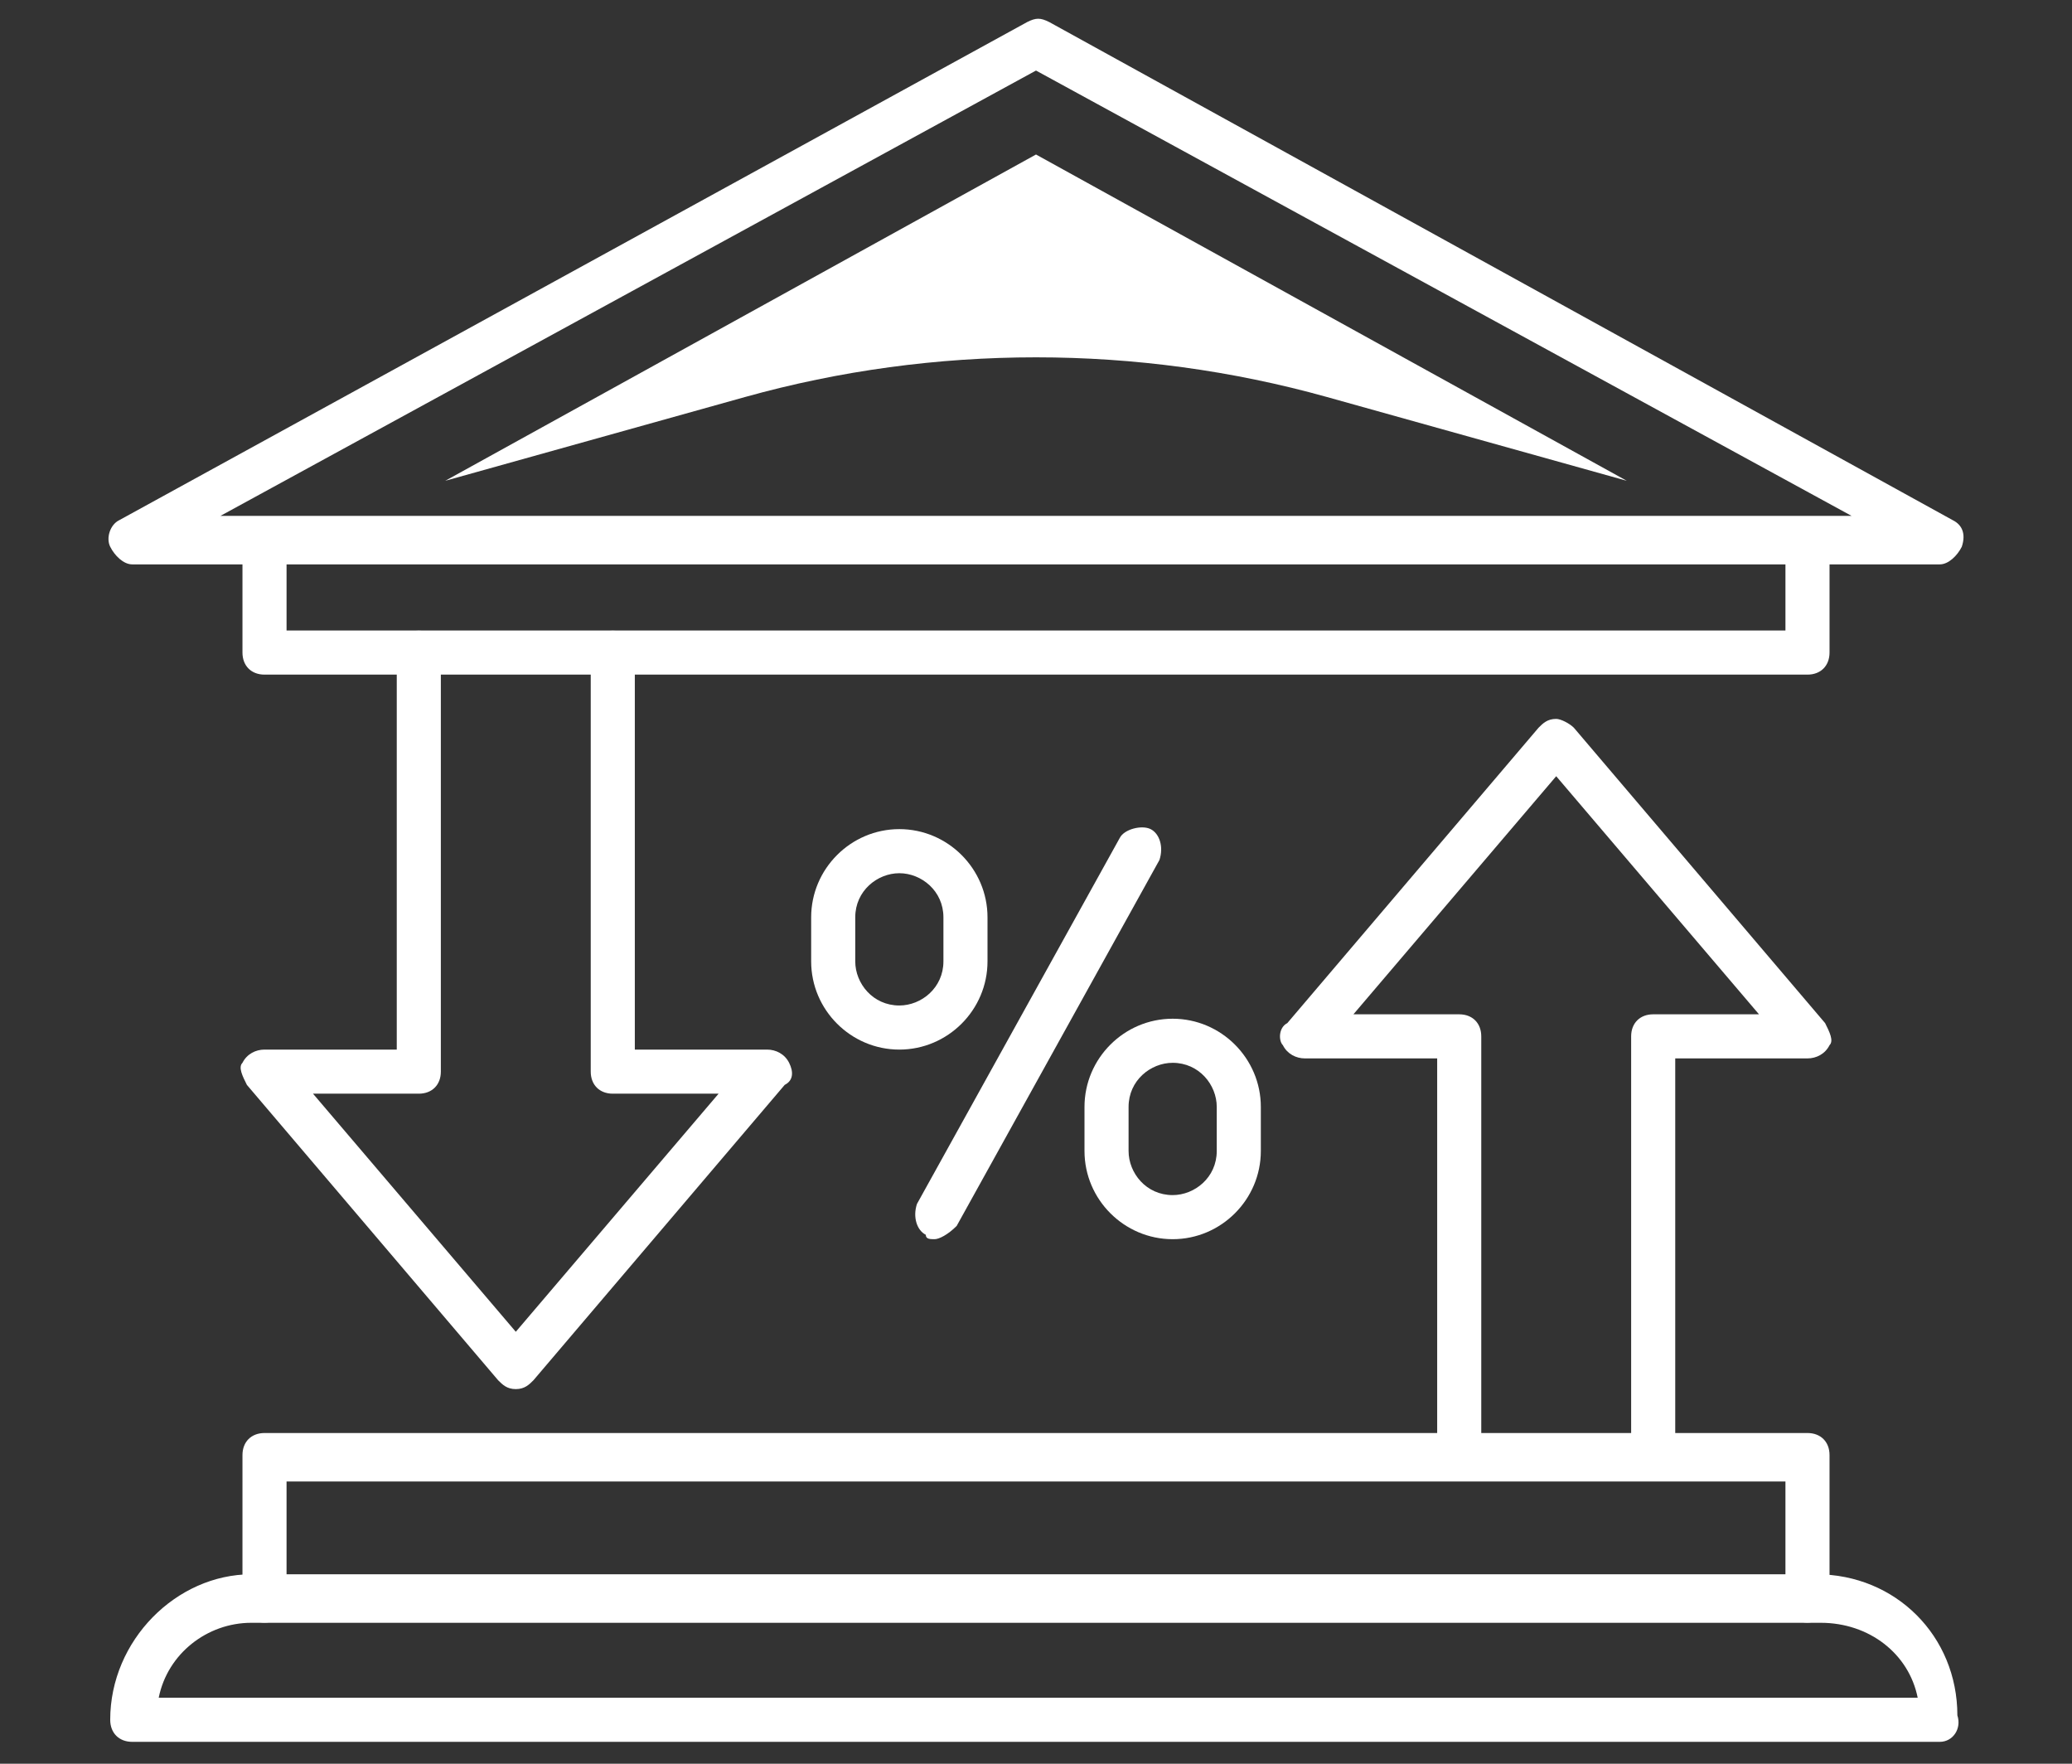
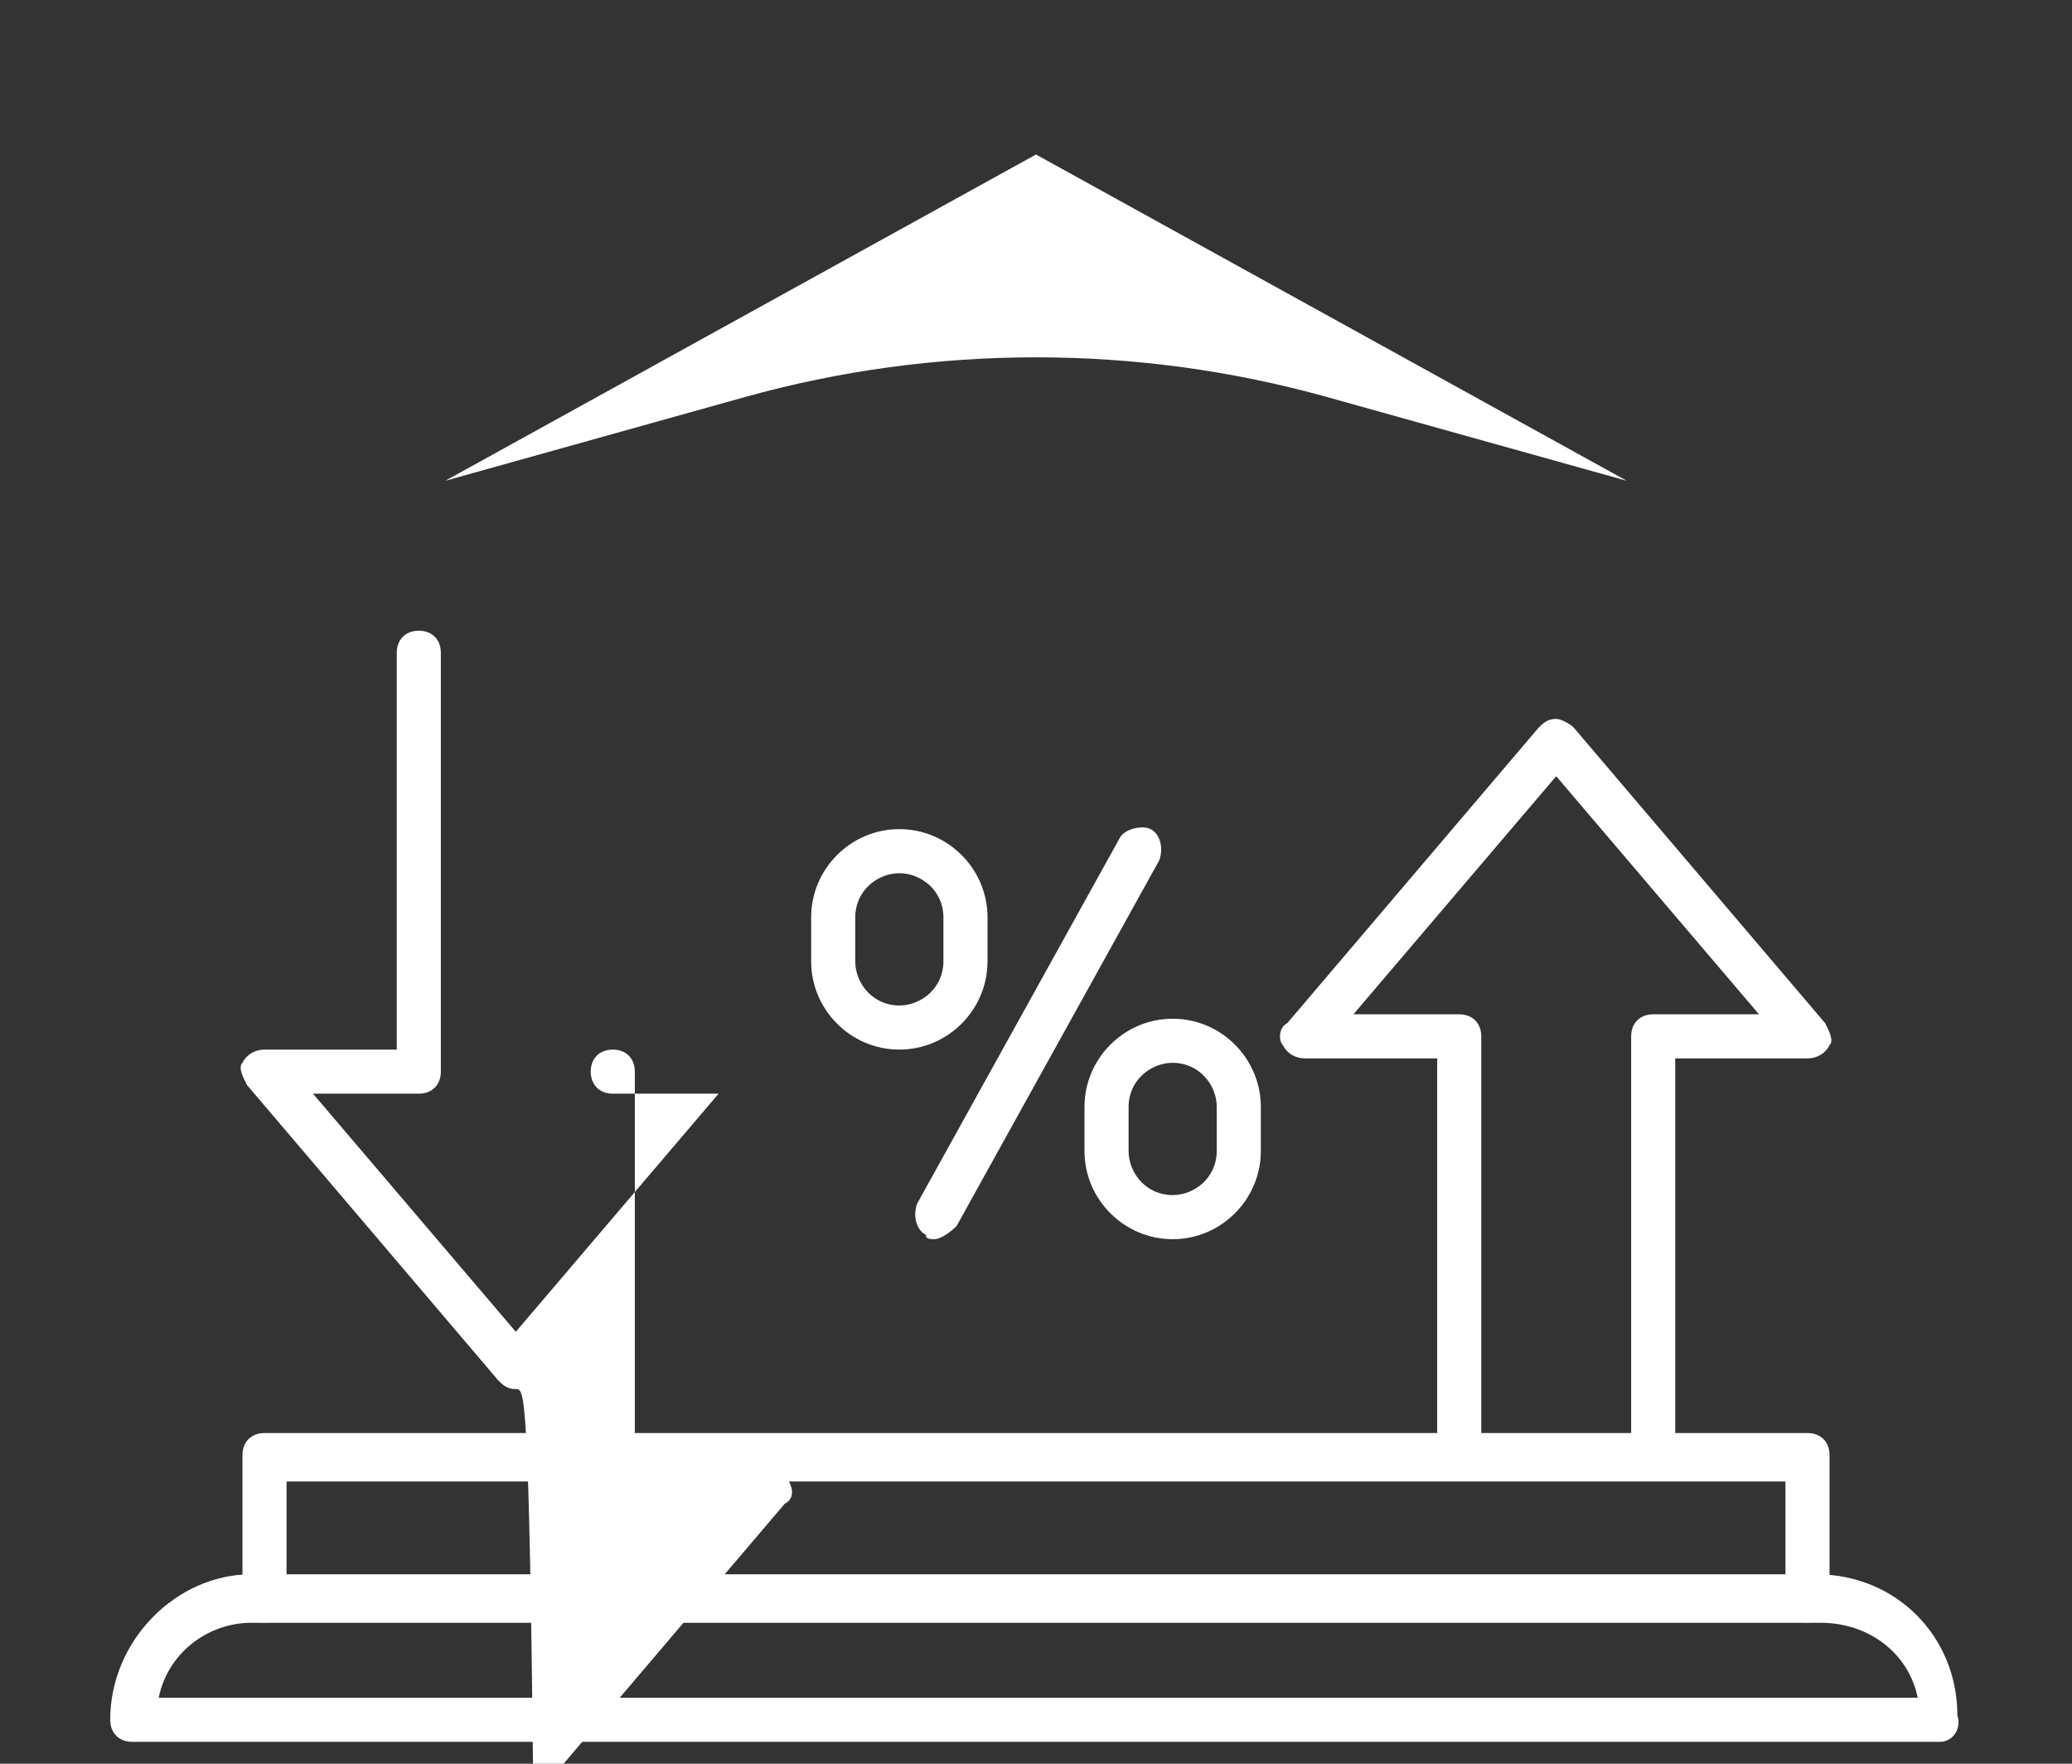
<svg xmlns="http://www.w3.org/2000/svg" version="1.1" id="Layer_1" x="0px" y="0px" viewBox="0 0 47 40" style="enable-background:new 0 0 47 40;" xml:space="preserve">
  <rect x="0" y="0" width="47" height="40" fill="#333333" stroke="none" />
  <style type="text/css">
	.st0{fill:#FFFFFF;}
	.st1{fill-rule:evenodd;clip-rule:evenodd;fill:#FFFFFF;}
</style>
  <g id="Page-1">
    <g id="_x30_3.1-Advisory" transform="translate(-993, -1669)">
      <g id="advisory-icon-3" transform="translate(994, 1670)">
        <g id="Stroke-1">
-           <path class="st0" d="M43,11.8H2c-0.2,0-0.4-0.2-0.5-0.4c-0.1-0.2,0-0.5,0.2-0.6L22.3-0.5c0.2-0.1,0.3-0.1,0.5,0l20.5,11.3      c0.2,0.1,0.3,0.3,0.2,0.6C43.4,11.6,43.2,11.8,43,11.8z M4,10.7h37L22.5,0.6L4,10.7z" />
-         </g>
+           </g>
        <g id="Stroke-3">
-           <path class="st0" d="M40,14.3H5c-0.3,0-0.5-0.2-0.5-0.5v-2.5c0-0.3,0.2-0.5,0.5-0.5c0.3,0,0.5,0.2,0.5,0.5v2h34v-2      c0-0.3,0.2-0.5,0.5-0.5c0.3,0,0.5,0.2,0.5,0.5v2.5C40.5,14.1,40.3,14.3,40,14.3z" />
-         </g>
+           </g>
        <g id="Stroke-4">
          <path class="st0" d="M40,35.8c-0.3,0-0.5-0.2-0.5-0.5v-2.7h-34v2.7c0,0.3-0.2,0.5-0.5,0.5c-0.3,0-0.5-0.2-0.5-0.5V32      c0-0.3,0.2-0.5,0.5-0.5H40c0.3,0,0.5,0.2,0.5,0.5v3.2C40.5,35.5,40.3,35.8,40,35.8z" />
        </g>
        <g id="Group-19" transform="translate(0, 2.604)">
          <g id="Stroke-5">
            <path class="st0" d="M43,35.9H2c-0.3,0-0.5-0.2-0.5-0.5c0-1.8,1.5-3.3,3.2-3.3h35.5c1.8,0,3.2,1.4,3.2,3.2       C43.5,35.6,43.3,35.9,43,35.9z M2.6,34.9h39.9c-0.2-1-1.1-1.7-2.2-1.7H4.7C3.7,33.2,2.8,33.9,2.6,34.9z" />
          </g>
          <g id="Stroke-7">
            <path class="st0" d="M36.5,29.9c-0.3,0-0.5-0.2-0.5-0.5v-9.5c0-0.3,0.2-0.5,0.5-0.5h2.4L34.3,14l-4.6,5.4h2.4       c0.3,0,0.5,0.2,0.5,0.5v9.5c0,0.3-0.2,0.5-0.5,0.5c-0.3,0-0.5-0.2-0.5-0.5v-9h-3c-0.2,0-0.4-0.1-0.5-0.3       C28,20,28,19.7,28.2,19.6l5.7-6.7c0.1-0.1,0.2-0.2,0.4-0.2l0,0c0.1,0,0.3,0.1,0.4,0.2l5.7,6.7c0.1,0.2,0.2,0.4,0.1,0.5       c-0.1,0.2-0.3,0.3-0.5,0.3h-3v9C37,29.7,36.8,29.9,36.5,29.9z" />
          </g>
          <g id="Stroke-9">
-             <path class="st0" d="M10.7,27.9L10.7,27.9c-0.2,0-0.3-0.1-0.4-0.2L4.6,21c-0.1-0.2-0.2-0.4-0.1-0.5c0.1-0.2,0.3-0.3,0.5-0.3h3       v-9c0-0.3,0.2-0.5,0.5-0.5S9,10.9,9,11.2v9.5c0,0.3-0.2,0.5-0.5,0.5H6.1l4.6,5.4l4.6-5.4h-2.4c-0.3,0-0.5-0.2-0.5-0.5v-9.5       c0-0.3,0.2-0.5,0.5-0.5c0.3,0,0.5,0.2,0.5,0.5v9h3c0.2,0,0.4,0.1,0.5,0.3c0.1,0.2,0.1,0.4-0.1,0.5l-5.7,6.7       C11,27.8,10.9,27.9,10.7,27.9z" />
+             <path class="st0" d="M10.7,27.9L10.7,27.9c-0.2,0-0.3-0.1-0.4-0.2L4.6,21c-0.1-0.2-0.2-0.4-0.1-0.5c0.1-0.2,0.3-0.3,0.5-0.3h3       v-9c0-0.3,0.2-0.5,0.5-0.5S9,10.9,9,11.2v9.5c0,0.3-0.2,0.5-0.5,0.5H6.1l4.6,5.4l4.6-5.4h-2.4c-0.3,0-0.5-0.2-0.5-0.5c0-0.3,0.2-0.5,0.5-0.5c0.3,0,0.5,0.2,0.5,0.5v9h3c0.2,0,0.4,0.1,0.5,0.3c0.1,0.2,0.1,0.4-0.1,0.5l-5.7,6.7       C11,27.8,10.9,27.9,10.7,27.9z" />
          </g>
          <g id="Stroke-11">
            <path class="st0" d="M20.2,24.5c-0.1,0-0.2,0-0.2-0.1c-0.2-0.1-0.3-0.4-0.2-0.7l4.6-8.3c0.1-0.2,0.5-0.3,0.7-0.2       c0.2,0.1,0.3,0.4,0.2,0.7l-4.6,8.3C20.5,24.4,20.3,24.5,20.2,24.5z" />
          </g>
          <g id="Stroke-13">
            <path class="st0" d="M25.6,24.5c-1.1,0-2-0.9-2-2v-1c0-1.1,0.9-2,2-2s2,0.9,2,2v1C27.6,23.6,26.7,24.5,25.6,24.5z M25.6,20.5       c-0.5,0-1,0.4-1,1v1c0,0.5,0.4,1,1,1c0.5,0,1-0.4,1-1v-1C26.6,21,26.2,20.5,25.6,20.5z" />
          </g>
          <g id="Stroke-15">
            <path class="st0" d="M19.4,20.2c-1.1,0-2-0.9-2-2v-1c0-1.1,0.9-2,2-2s2,0.9,2,2v1C21.4,19.3,20.5,20.2,19.4,20.2z M19.4,16.2       c-0.5,0-1,0.4-1,1v1c0,0.5,0.4,1,1,1c0.5,0,1-0.4,1-1v-1C20.4,16.6,19.9,16.2,19.4,16.2z" />
          </g>
          <g id="Fill-17">
            <path class="st1" d="M9.1,7.3l13.4-7.4l13.4,7.4l-6.8-1.9c-4.3-1.2-8.9-1.2-13.2,0L9.1,7.3z" />
          </g>
        </g>
      </g>
    </g>
  </g>
</svg>